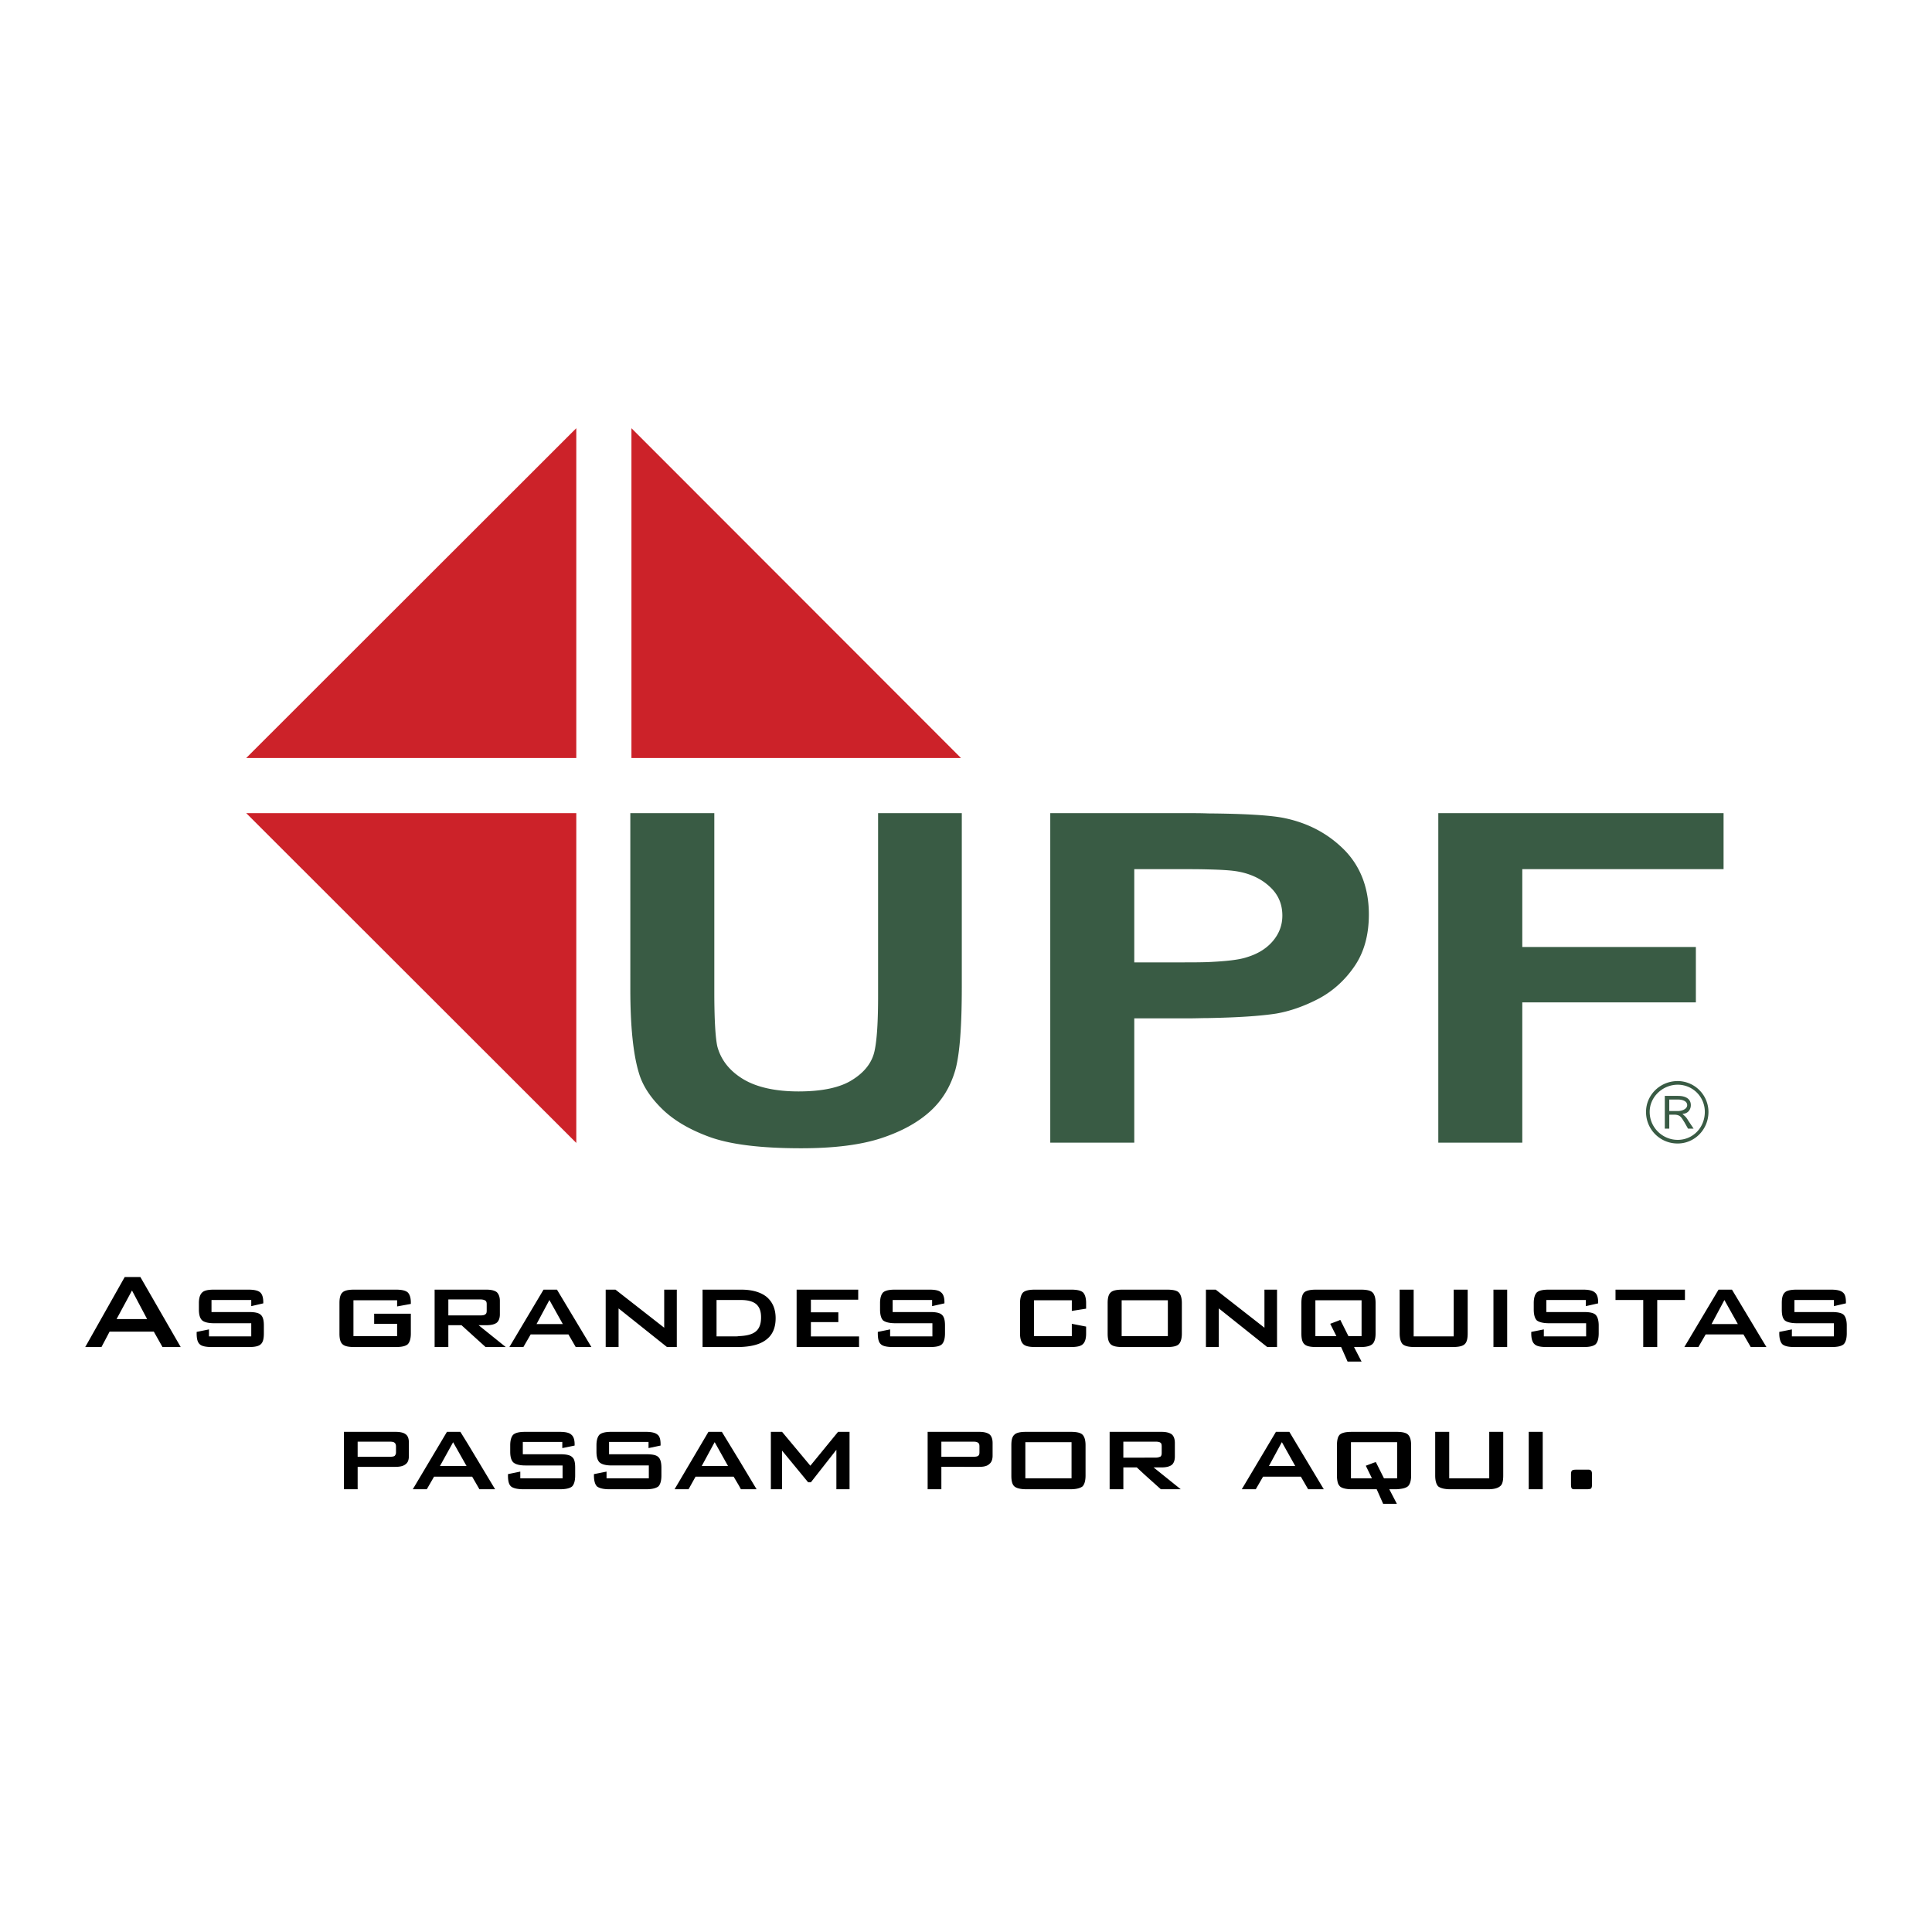
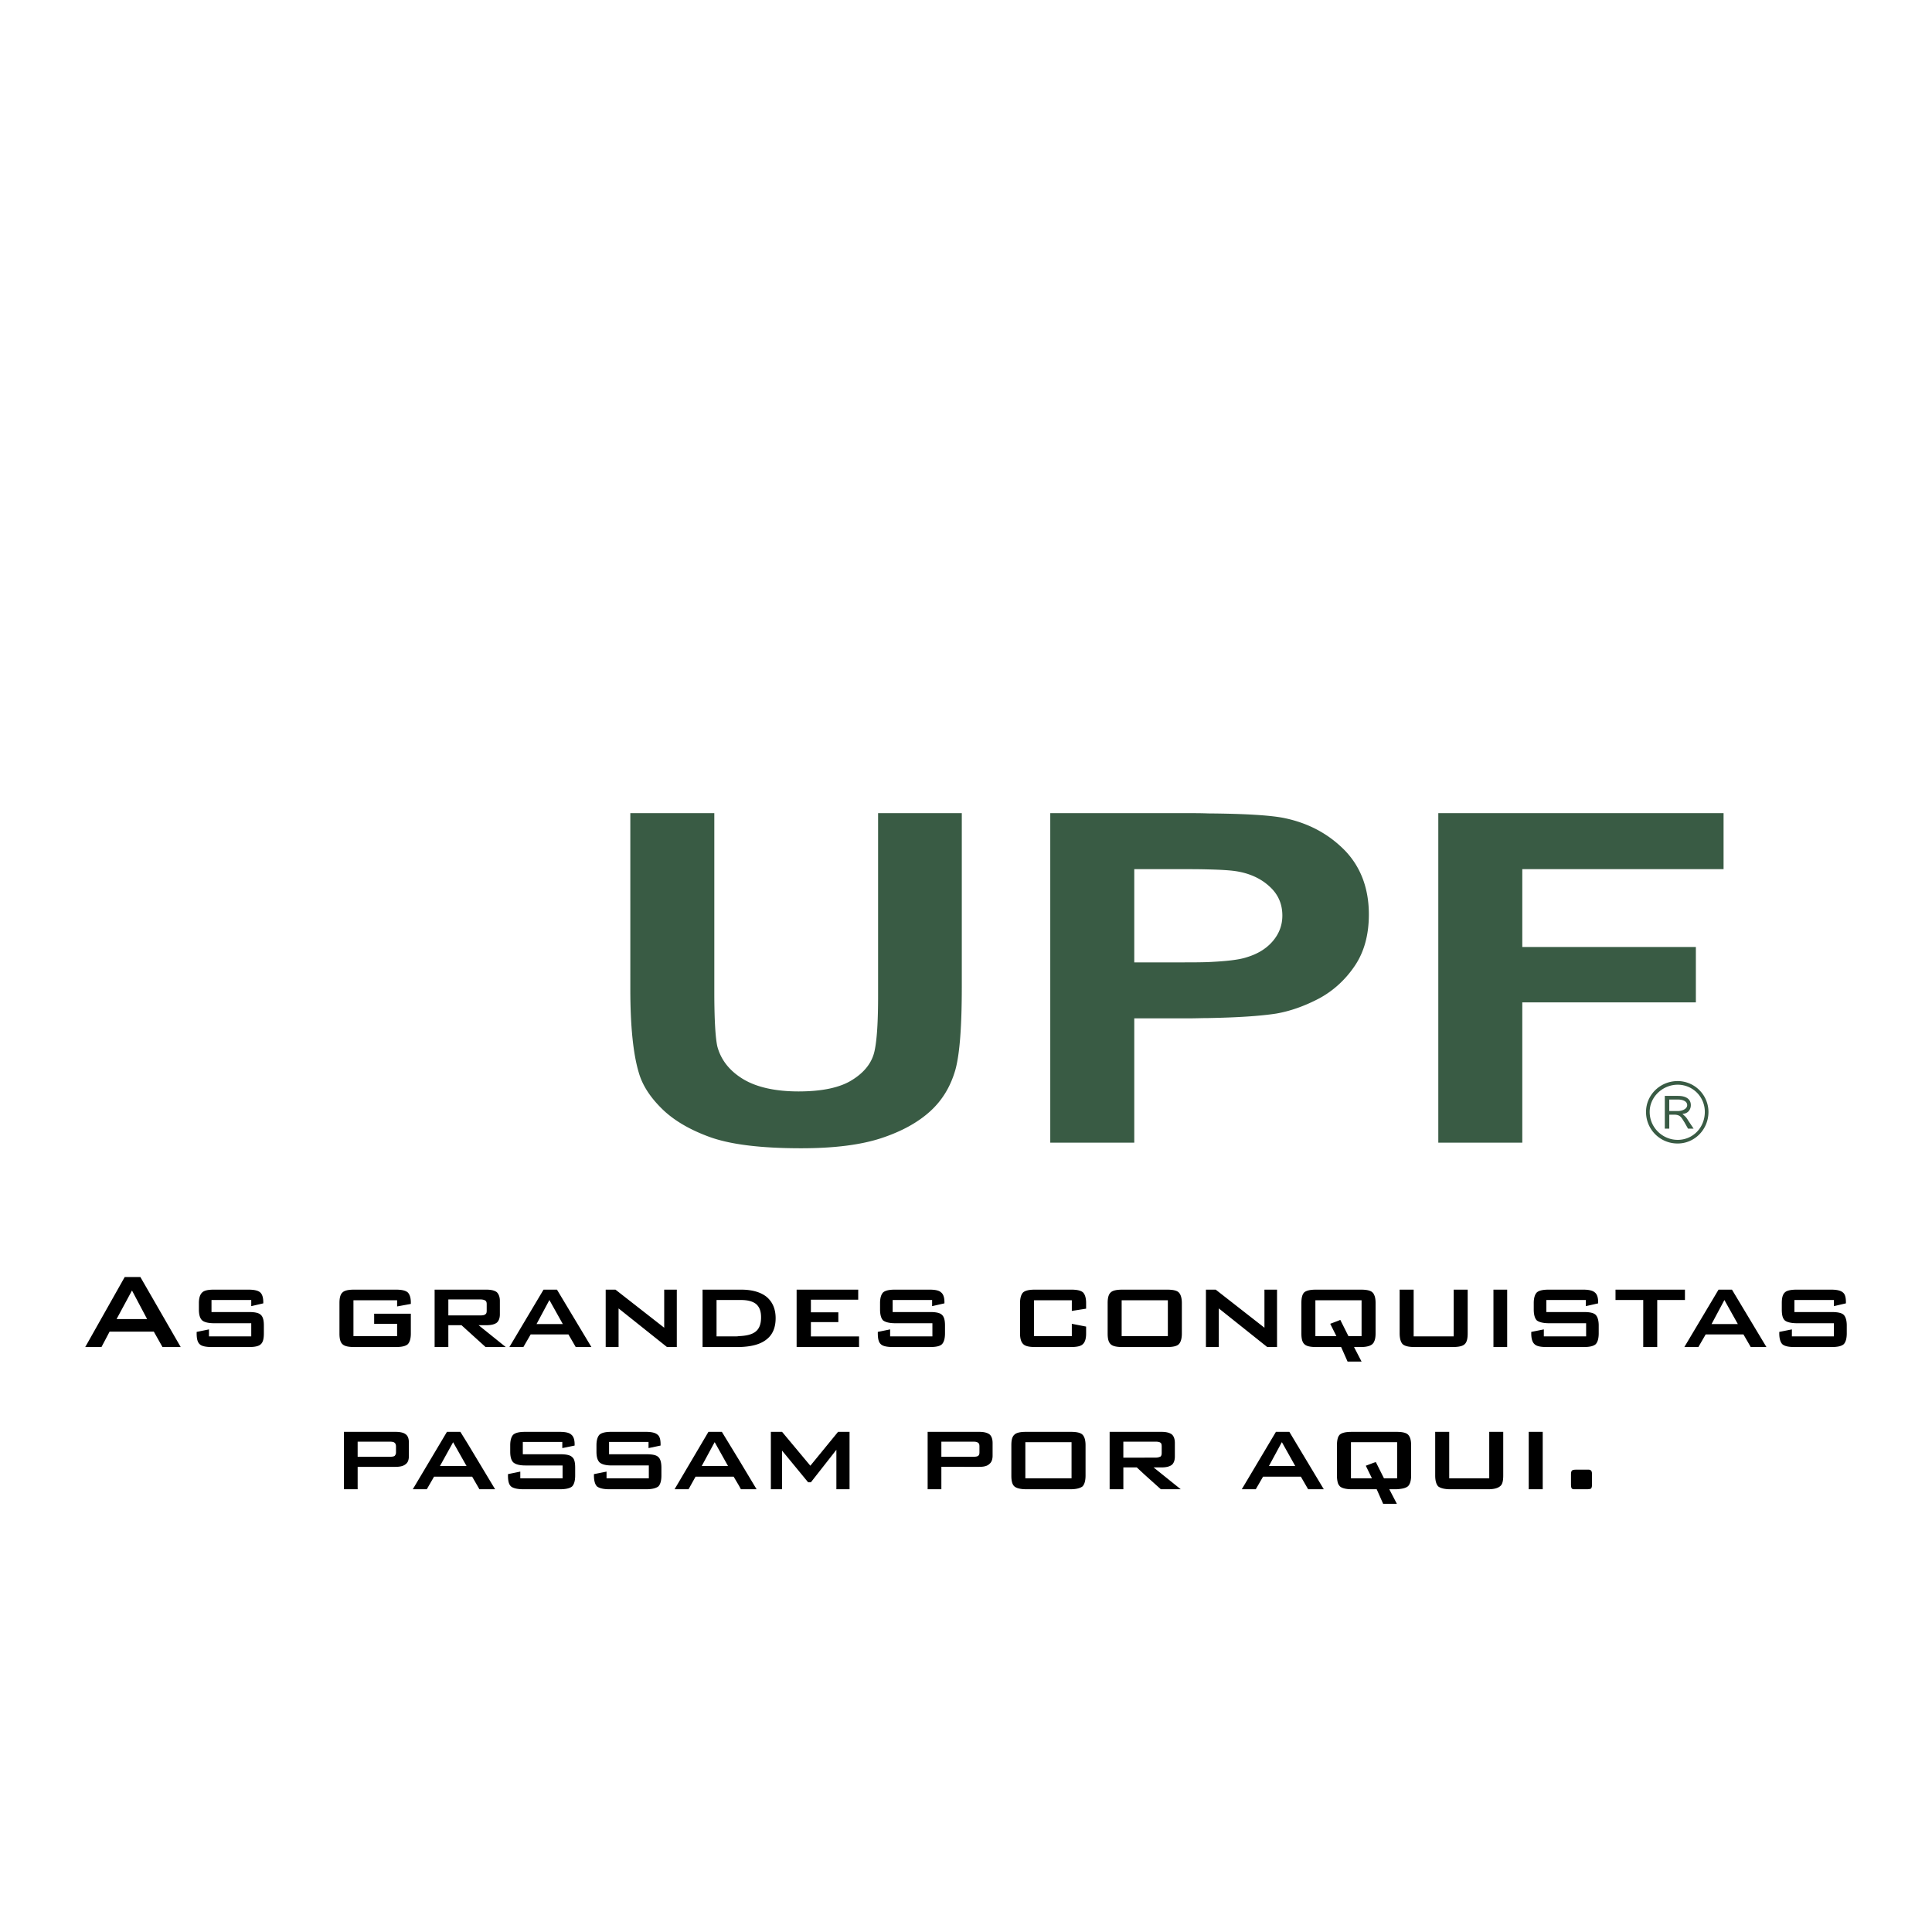
<svg xmlns="http://www.w3.org/2000/svg" width="2500" height="2500" viewBox="0 0 192.756 192.756">
  <g fill-rule="evenodd" clip-rule="evenodd">
-     <path fill="#fff" d="M0 0h192.756v192.756H0V0z" />
-     <path fill="#cc2229" d="M95.875 75.625L62.999 42.721v32.904h32.876zM24.565 81.127l32.932 32.904V81.127H24.565zM24.565 75.625l32.932-32.904v32.904H24.565z" />
    <path d="M37.581 143.835h-1.899v1.508h3.184c.251 0 .419-.027.502-.084a.481.481 0 0 0 .14-.363v-.586c0-.168-.056-.308-.14-.363-.083-.084-.251-.111-.502-.111h-1.285v-.001zm99.493 2.095l.195-.056.811 1.619h1.312v-3.603h-4.607v3.603h2.094l-.613-1.257.808-.306zm0-3.074h2.234c.588 0 .979.084 1.174.279.195.196.307.531.307 1.062v3.016c0 .503-.111.866-.307 1.062-.223.196-.615.28-1.174.308h-.697l.754 1.452h-1.369l-.643-1.452h-2.484c-.588 0-.979-.111-1.174-.279-.057-.056-.111-.14-.168-.224-.084-.195-.139-.503-.139-.866v-3.016c0-.392.055-.671.139-.866.057-.084.084-.14.141-.196.223-.195.613-.279 1.201-.279h2.205v-.001zm7.514 0v4.637h3.994v-4.637h1.396v4.357c0 .531-.082.895-.307 1.062-.223.196-.613.308-1.201.308h-3.77c-.588 0-.979-.111-1.201-.279-.195-.195-.309-.559-.309-1.09v-4.357h1.398v-.001zm7.933 5.727v-5.727h1.396v5.727h-1.396zm5.754-1.955h.223c.113 0 .225.056.252.111.057.057.084.168.084.363v1.006c0 .195-.027.307-.084.391-.057.057-.223.084-.475.084h-1.201c-.141 0-.223-.027-.279-.111-.027-.057-.057-.168-.057-.363v-1.006c0-.195.029-.307.084-.363.057-.084.195-.111.475-.111h.978v-.001zm-30.361-.363h1.312l-1.312-2.347-.029-.027-1.285 2.374h1.314zm0-3.409h.725l3.436 5.727h-1.562l-.727-1.257h-3.771l-.727 1.257h-1.396l3.408-5.727h.614zm-13.715 2.571h1.088c.225 0 .393-.056.504-.111.084-.084.111-.196.111-.363v-.643c0-.168-.027-.308-.111-.363-.111-.084-.279-.111-.504-.111H112.076v1.592h2.123v-.001zm0-2.571h1.676c.475 0 .809.084 1.033.252.195.168.307.447.307.865v1.342c0 .391-.111.67-.307.838-.225.167-.559.251-1.033.251h-.783l2.711 2.179h-1.984l-1.619-1.452-.783-.727h-1.34v2.179h-1.369v-5.727h3.491zm-9.609 4.637h2.318v-3.603h-4.609v3.603h2.291zm0-4.637h2.234c.586 0 .979.084 1.174.279.195.196.307.531.307 1.062v3.016c0 .531-.111.895-.307 1.09-.225.168-.615.279-1.174.279h-4.441c-.586 0-.977-.111-1.172-.279-.225-.195-.309-.559-.309-1.09v-3.016c0-.531.084-.866.309-1.062.195-.195.586-.279 1.172-.279h2.207zm-8.743 2.487h1.229c.252 0 .42-.027.502-.084.113-.084.141-.195.141-.363v-.586c0-.168-.027-.308-.141-.363-.082-.084-.25-.111-.502-.111H93.92v1.508h1.927v-.001zm0-2.487h1.844c.475 0 .809.084 1.033.252.195.168.307.447.307.865v1.258c0 .391-.111.67-.334.838-.197.195-.531.279-1.006.279H93.92v2.234h-1.369v-5.727h3.296v.001zm-22.122 2.794l1.76 2.933h-1.564l-.196-.363-.53-.894h-3.8l-.698 1.257h-1.396l3.379-5.727h1.341l1.704 2.794zm3.184 2.933v-5.727h1.118l2.821 3.38 2.765-3.38h1.146v5.727h-1.313v-3.938l-2.542 3.24h-.279l-2.598-3.156v3.854h-1.118zm-5.586-2.318h1.312l-1.312-2.347-.028-.027-1.285 2.374h1.313zm-16.48 1.228h1.285v-1.284h-3.716c-.586 0-.977-.112-1.201-.308-.195-.195-.307-.53-.307-1.062v-.642c0-.504.112-.866.307-1.062.224-.195.615-.279 1.201-.279h3.409c.586 0 .978.084 1.173.279.224.168.335.503.335.95v.14l-1.229.252v-.615h-3.939v1.229H55.905c.586 0 .978.083 1.173.279.224.167.307.53.307 1.062v.781c0 .531-.112.895-.307 1.09-.195.168-.586.279-1.173.279h-3.716c-.586 0-1.005-.111-1.201-.279-.223-.195-.307-.559-.307-1.09v-.139l1.229-.252v.67h2.933v.001zm9.86-3.631h-3.938v1.229h3.743c.587 0 .978.083 1.173.279.196.167.307.53.307 1.062v.781c0 .531-.111.895-.307 1.09-.223.168-.615.279-1.173.279h-3.743c-.586 0-.978-.111-1.201-.279-.196-.195-.307-.559-.307-1.09v-.139l1.257-.252v.67h4.218v-1.284h-3.715c-.586 0-.978-.112-1.201-.308-.195-.195-.307-.53-.307-1.062v-.642c0-.504.112-.866.307-1.062.224-.195.615-.279 1.201-.279h3.38c.586 0 .978.084 1.201.279.224.168.307.503.307.95v.14l-1.201.252v-.614h-.001zm-18.044.168l2.737 4.553h-1.564l-.726-1.257H43.307l-.726 1.257h-1.397l3.408-5.727h1.341l.726 1.174zm-1.452 2.235h1.341l-1.341-2.374-1.313 2.374h1.313zm-7.626.084h-1.899v2.234h-1.369v-5.727h5.14c.475 0 .838.084 1.033.252.224.168.308.447.308.865v1.258c0 .391-.084.67-.308.838-.223.195-.559.279-1.033.279h-1.872v.001zM11.632 131.601h3.045l-1.509-2.85-.028.056-1.508 2.794zm160.442.503h1.312l-1.312-2.347-.029-.056-1.283 2.402h1.312v.001zm0-3.436h.725l3.438 5.726h-1.564l-.727-1.257h-3.771l-.727 1.257h-1.396l.029-.056 3.379-5.67h.614zm10.893 1.033h-3.938v1.201h3.715c.586 0 1.006.083 1.201.279.195.195.307.559.307 1.062v.782c0 .53-.111.894-.307 1.089-.225.195-.615.279-1.201.279h-3.715c-.588 0-.979-.084-1.201-.279-.195-.195-.309-.559-.309-1.089v-.14l1.258-.252v.698h4.189v-1.312h-3.688c-.586 0-1.004-.112-1.201-.279-.223-.196-.307-.559-.307-1.09v-.643c0-.502.084-.865.307-1.062.197-.195.615-.278 1.201-.278h3.381c.586 0 .977.083 1.201.278.223.168.307.504.307.979v.111l-1.201.279v-.613h.001zm-14.887 0h.027v-1.033H161.18v1.033h2.766v4.692h1.396v-4.692h2.738zm-31.006-.558c.113.195.168.475.168.865v3.018c0 .391-.055.67-.168.865-.027.084-.084.14-.139.195-.195.196-.586.308-1.174.308h-.67l.754 1.452h-1.396l-.643-1.452H131.32c-.586 0-.977-.084-1.172-.279-.225-.195-.309-.559-.309-1.089v-3.018c0-.502.084-.865.279-1.062.225-.195.615-.278 1.201-.278h4.441c.588 0 .979.083 1.174.278.056.057.113.113.14.197zm3.967-.475v4.664h3.994v-4.664h1.396v4.357c0 .53-.084.894-.307 1.089-.195.195-.615.279-1.201.279h-3.771c-.586 0-.977-.084-1.201-.279-.195-.195-.307-.559-.307-1.089v-4.357h1.397zm7.961 5.726v-5.726h1.369v5.726h-1.369zm9.217-4.693h-3.938v1.201h3.742c.588 0 .979.083 1.174.279.195.195.307.559.307 1.062v.782c0 .53-.111.894-.307 1.089-.225.195-.615.279-1.174.279h-3.715c-.613 0-1.006-.084-1.201-.279-.223-.195-.334-.559-.334-1.089v-.14l1.256-.252v.698h4.219v-1.312h-3.715c-.588 0-.979-.112-1.201-.279-.195-.196-.309-.559-.309-1.09v-.643c0-.502.113-.865.309-1.062.223-.195.613-.278 1.201-.278h3.406c.559 0 .951.083 1.174.278.223.168.336.504.336.979v.111l-1.23.279v-.613zm-24.692 2.067l.195-.083.811 1.619h1.312v-3.575h-4.609v3.575h2.096l-.615-1.229.81-.307zm-19.328 1.536h2.318v-3.575h-4.609v3.575h2.291zm0-4.636h2.234c.586 0 .977.083 1.172.278.197.196.309.56.309 1.062v3.045c0 .503-.111.866-.309 1.062-.195.195-.586.279-1.172.279h-4.441c-.586 0-.979-.084-1.174-.279-.223-.195-.307-.559-.307-1.062v-3.045c0-.502.084-.865.307-1.062.195-.195.588-.278 1.174-.278h2.207zm6.117 5.726v-5.726h.977l4.861 3.798v-3.798h1.256v5.726h-.977l-4.832-3.854v3.854h-1.285zm-15.726-1.09h2.346v-1.229l1.426.279v.698c0 .503-.111.866-.336 1.062-.195.195-.586.279-1.172.279H103.278c-.586 0-.979-.084-1.174-.279-.223-.195-.334-.559-.334-1.062v-3.045c0-.502.111-.865.307-1.062.223-.195.615-.278 1.201-.278H106.854c.586 0 .977.083 1.199.278.197.196.309.56.309 1.062v.559l-1.426.224v-1.062h-3.77v3.575h1.424v.001zm-30.865 0c.754-.027 1.285-.167 1.62-.418.391-.28.586-.755.586-1.453 0-.586-.139-1.005-.475-1.312-.335-.279-.838-.419-1.508-.419H71.49v3.631h1.787c.169-.001.308-.001.448-.029zm0-4.636h.224c1.089 0 1.955.251 2.542.726.586.503.894 1.201.894 2.123 0 .949-.308 1.676-.95 2.15-.615.475-1.508.698-2.709.727H70.095v-5.726h3.63zm5.754 5.726v-5.726h6.145v1.005h-4.72v1.257h2.737v.978h-2.737v1.425h4.804v1.062h-6.229v-.001zm13.519-4.693H89.06v1.201h3.743c.586 0 .978.083 1.173.279.223.195.307.559.307 1.062v.782c0 .53-.112.894-.307 1.089-.196.195-.587.279-1.173.279h-3.715c-.587 0-1.006-.084-1.202-.279-.223-.195-.307-.559-.307-1.089v-.14l1.229-.252v.698h4.218v-1.312h-3.715c-.586 0-.978-.112-1.201-.279-.195-.196-.307-.559-.307-1.09v-.643c0-.502.112-.865.307-1.062.224-.195.615-.278 1.201-.278h3.408c.586 0 .977.083 1.173.278.223.168.335.504.335.979v.111l-1.229.279v-.613zm-38.155 2.403h1.312l-1.312-2.347-.028-.056-1.285 2.402h1.313v.001zm0-3.436h.726l3.436 5.726h-1.564l-.727-1.257h-3.77l-.727 1.257h-1.396l3.408-5.726h.614zm5.587 5.726v-5.726h.978l4.86 3.798v-3.798h1.257v5.726h-.978l-4.832-3.854v3.854H60.43zm-13.771-3.157h1.285c.224 0 .391-.027.475-.111.112-.057.139-.196.139-.363v-.643c0-.168-.027-.279-.139-.363-.084-.056-.251-.111-.475-.111h-3.213v1.592h1.928v-.001zm0-2.569h1.872c.475 0 .81.083 1.033.251.195.195.308.475.308.865v1.342c0 .391-.112.67-.308.838-.224.167-.559.251-1.033.251h-.782l2.709 2.179h-2.011l-1.788-1.62-.615-.559h-1.313v2.179h-1.369v-5.726h3.297zm-9.078 4.636h2.039v-1.229h-2.29v-1.006h3.659v1.983c0 .503-.112.866-.307 1.062-.224.195-.615.279-1.201.279h-4.133c-.586 0-.978-.084-1.173-.279-.224-.195-.307-.559-.307-1.062v-3.045c0-.502.083-.865.307-1.062.195-.195.587-.278 1.173-.278h4.133c.586 0 .978.083 1.201.278.195.196.307.531.307 1.006v.14l-1.369.252v-.615h-4.357v3.575h2.318v.001zm-24.44-.447h-2.207l-.81 1.536h-1.62l3.938-6.983h1.564l4.022 6.983h-1.816l-.866-1.536h-2.205zm11.927-3.156h-3.967v1.201h3.743c.586 0 .978.083 1.173.279.224.195.308.559.308 1.062v.782c0 .53-.084.894-.308 1.089-.195.195-.586.279-1.173.279h-3.715c-.587 0-1.006-.084-1.201-.279-.224-.195-.308-.559-.308-1.089v-.14l1.229-.252v.698h4.218v-1.312h-3.715c-.586 0-.978-.112-1.173-.279-.224-.196-.335-.559-.335-1.09v-.643c0-.502.112-.865.335-1.062.195-.195.586-.278 1.173-.278h3.408c.586 0 .978.083 1.201.278.195.168.307.504.307.979v.111l-1.201.279v-.613h.001z" />
    <path d="M167.438 107.858h-.057c-1.76 0-3.156 1.396-3.156 3.072a3.135 3.135 0 0 0 3.156 3.156h.057c1.648-.028 3.016-1.396 3.016-3.156a3.09 3.09 0 0 0-3.016-3.072zm0 1.481c.715 0 1.256.278 1.256.922 0 .472-.324.865-.838.865.219.218.385.322.559.643l.559.838h-.559l-.363-.643c-.285-.431-.375-.754-1.033-.754h-.475v1.396h-.447v-3.268h1.341v.001zm0 1.508c.322 0 .893-.176.893-.586 0-.444-.557-.559-.893-.559h-.895v1.145h.895zm0 2.877h-.057c-1.48 0-2.793-1.201-2.793-2.793 0-1.508 1.312-2.709 2.793-2.709h.057a2.699 2.699 0 0 1 2.652 2.709c0 1.564-1.172 2.765-2.652 2.793zM120.539 86.741c-.922-.027-2.039-.027-3.324-.027h-4.049v9.302h4.58c1.033 0 1.982 0 2.793-.029 1.787-.083 3.072-.223 3.826-.475 1.117-.335 1.984-.866 2.627-1.62.613-.726.949-1.564.949-2.542 0-1.201-.447-2.179-1.342-2.961-.865-.782-2.01-1.285-3.352-1.48-.585-.084-1.479-.139-2.708-.168zm0 14.832c-.615 0-1.256.028-1.928.028h-5.445v12.401h-8.381V81.127h13.436c.811 0 1.592 0 2.318.028 3.799.028 6.34.195 7.654.475 2.373.503 4.355 1.564 5.977 3.212 1.592 1.648 2.402 3.799 2.402 6.396 0 2.039-.475 3.743-1.396 5.111-.922 1.369-2.096 2.459-3.52 3.241-1.424.754-2.877 1.284-4.33 1.535-1.648.253-3.91.393-6.787.448zm22.961 12.43V81.127h28.461v5.587h-20.082v7.765h17.318v5.53h-17.318v13.994H143.5zM62.887 81.127h8.38v17.821c0 2.793.112 4.637.307 5.475.363 1.341 1.229 2.43 2.57 3.24 1.341.81 3.212 1.229 5.53 1.229 2.375 0 4.19-.391 5.391-1.173 1.201-.755 1.927-1.704 2.179-2.821s.363-2.989.363-5.559V81.127h8.352v17.29c0 3.911-.196 6.704-.642 8.324-.476 1.647-1.285 3.017-2.514 4.134s-2.849 2.011-4.888 2.682c-2.039.67-4.692 1.005-7.989 1.005-3.966 0-6.955-.363-9.022-1.089-2.039-.727-3.659-1.676-4.832-2.821-1.201-1.173-1.983-2.374-2.347-3.659-.558-1.871-.838-4.664-.838-8.323V81.127z" fill="#395b44" />
  </g>
</svg>